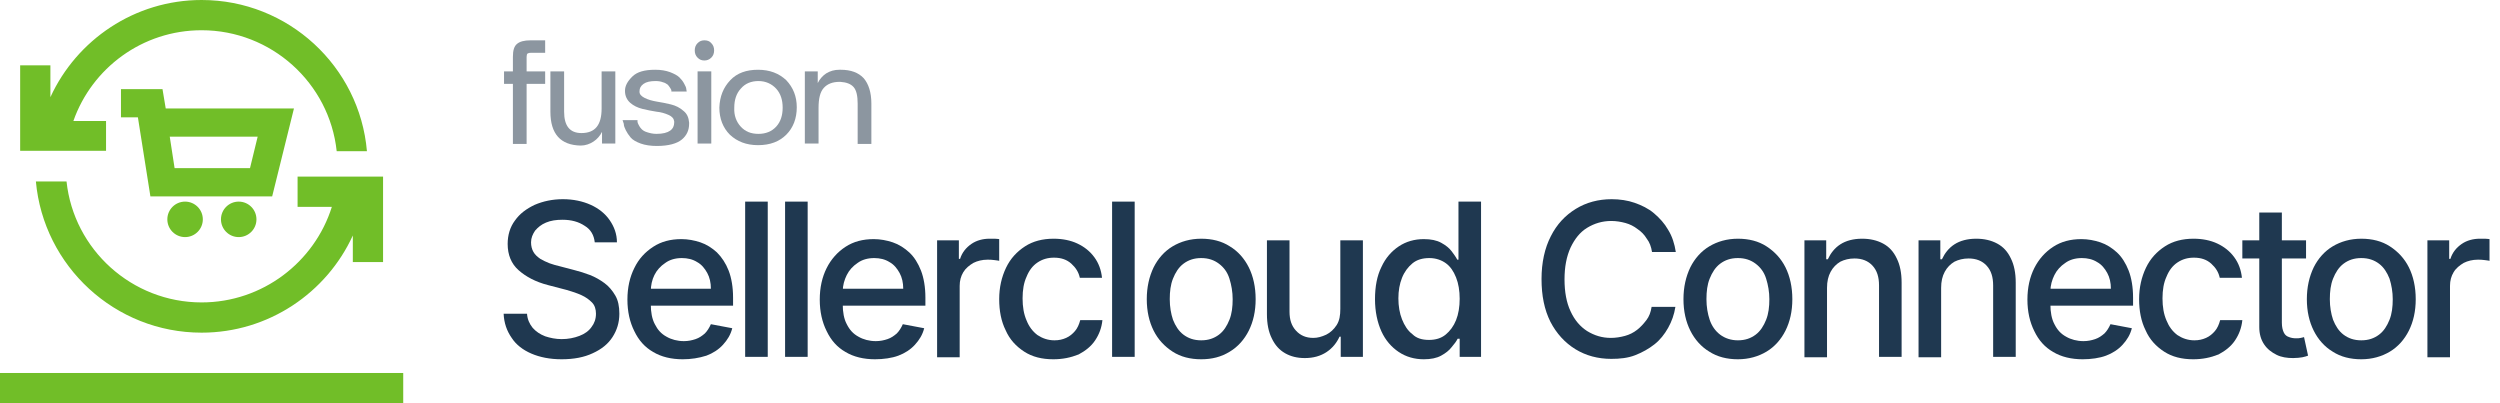
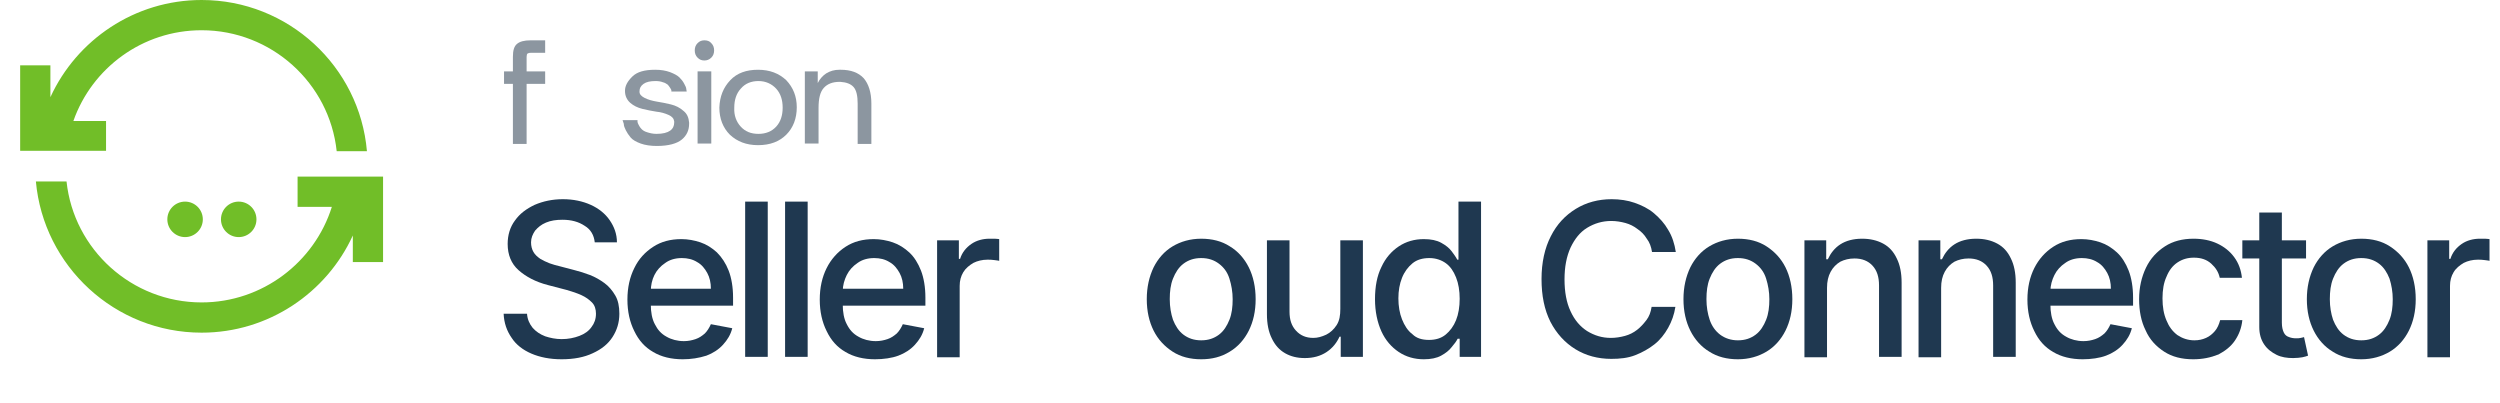
<svg xmlns="http://www.w3.org/2000/svg" width="217" height="35" viewBox="0 0 217 35" fill="none">
  <g clip-path="url(#clip0_2082_7593)">
-     <path d="M35 32.375H0V35H35V32.375Z" fill="#71BE28" />
    <path d="M25.83 15.33V17.955H28.805C27.3 22.75 22.785 26.25 17.5 26.25C11.445 26.25 6.405 21.665 5.775 15.75H3.115C3.78 23.1 9.975 28.875 17.5 28.875C23.31 28.875 28.35 25.41 30.625 20.44V22.75H33.25V15.33H25.83Z" fill="#71BE28" />
    <path d="M9.205 13.125V10.5H6.37C7.98 5.915 12.355 2.625 17.5 2.625C23.555 2.625 28.595 7.21 29.225 13.125H31.85C31.22 5.775 25.025 0 17.5 0C11.69 0 6.65 3.465 4.375 8.435V5.67H1.75V13.09H9.205V13.125Z" fill="#71BE28" />
    <path d="M20.72 20.58C21.571 20.58 22.26 19.89 22.26 19.04C22.26 18.189 21.571 17.5 20.72 17.5C19.869 17.5 19.18 18.189 19.18 19.04C19.18 19.89 19.869 20.58 20.72 20.58Z" fill="#71BE28" />
    <path d="M16.065 20.58C16.916 20.58 17.605 19.89 17.605 19.04C17.605 18.189 16.916 17.5 16.065 17.5C15.214 17.5 14.525 18.189 14.525 19.04C14.525 19.89 15.214 20.58 16.065 20.58Z" fill="#71BE28" />
-     <path d="M23.625 17.045H13.055L11.97 10.185H10.5V7.735H14.105L14.385 9.415H25.515L23.625 17.045ZM15.155 14.595H21.7L22.365 11.865H14.735L15.155 14.595Z" fill="#71BE28" />
    <path d="M44.52 6.195V4.935C44.52 4.375 44.625 4.025 44.87 3.815C45.115 3.605 45.5 3.5 46.06 3.5H47.32V4.585H46.06C45.92 4.585 45.85 4.62 45.78 4.655C45.745 4.69 45.71 4.795 45.71 4.935V6.195H47.32V7.28H45.71V12.495H44.52V7.28H43.75V6.195H44.52Z" fill="#8C96A0" />
-     <path d="M47.775 9.695V6.195H48.965V9.695C48.965 10.92 49.455 11.55 50.47 11.55C51.66 11.55 52.22 10.85 52.22 9.415V6.195H53.41V12.46H52.255V11.445C52.08 11.795 51.835 12.075 51.52 12.285C51.205 12.495 50.82 12.635 50.4 12.635C48.65 12.6 47.775 11.62 47.775 9.695Z" fill="#8C96A0" />
    <path d="M54.04 10.43H55.335C55.335 10.465 55.335 10.5 55.335 10.57C55.335 10.64 55.37 10.71 55.44 10.85C55.51 10.99 55.58 11.095 55.685 11.2C55.79 11.305 55.93 11.41 56.175 11.48C56.385 11.55 56.665 11.62 56.98 11.62C57.54 11.62 57.925 11.515 58.17 11.34C58.415 11.165 58.52 10.92 58.52 10.64C58.52 10.605 58.52 10.57 58.52 10.535C58.485 10.29 58.345 10.115 58.03 9.975C57.715 9.835 57.365 9.73 56.98 9.695C56.56 9.625 56.175 9.555 55.755 9.45C55.335 9.345 54.985 9.17 54.705 8.925C54.425 8.68 54.25 8.33 54.25 7.91V7.875C54.25 7.455 54.46 7.07 54.88 6.65C55.3 6.23 55.965 6.055 56.875 6.055C57.365 6.055 57.785 6.125 58.17 6.265C58.52 6.405 58.8 6.545 58.975 6.72C59.15 6.895 59.29 7.07 59.395 7.28C59.5 7.455 59.57 7.63 59.57 7.735L59.605 7.945H58.275C58.275 7.91 58.275 7.875 58.275 7.84C58.275 7.805 58.24 7.735 58.17 7.63C58.1 7.525 58.03 7.42 57.96 7.35C57.855 7.28 57.715 7.175 57.54 7.14C57.365 7.07 57.155 7.035 56.91 7.035C56.455 7.035 56.105 7.105 55.86 7.28C55.615 7.455 55.51 7.665 55.51 7.91C55.51 7.945 55.51 7.945 55.51 7.98C55.51 8.19 55.685 8.365 55.965 8.505C56.245 8.645 56.595 8.75 57.015 8.82C57.435 8.89 57.82 8.96 58.24 9.065C58.66 9.17 59.01 9.345 59.325 9.625C59.64 9.87 59.78 10.22 59.815 10.64C59.815 10.675 59.815 10.71 59.815 10.745C59.815 11.305 59.605 11.76 59.185 12.11C58.765 12.46 58.03 12.67 57.015 12.67C56.49 12.67 56 12.6 55.615 12.46C55.23 12.32 54.915 12.145 54.74 11.935C54.565 11.725 54.425 11.515 54.32 11.305C54.215 11.095 54.145 10.92 54.145 10.745L54.04 10.43Z" fill="#8C96A0" />
    <path d="M60.305 4.375C60.305 4.13 60.375 3.92 60.55 3.745C60.725 3.57 60.9 3.5 61.145 3.5C61.39 3.5 61.6 3.57 61.74 3.745C61.915 3.92 61.985 4.13 61.985 4.375C61.985 4.62 61.915 4.83 61.74 5.005C61.565 5.18 61.355 5.25 61.145 5.25C60.9 5.25 60.725 5.18 60.55 5.005C60.375 4.83 60.305 4.62 60.305 4.375Z" fill="#8C96A0" />
    <path d="M61.74 6.195H60.55V12.46H61.74V6.195Z" fill="#8C96A0" />
    <path d="M63.385 6.965C63.98 6.335 64.785 6.055 65.8 6.055C66.815 6.055 67.62 6.37 68.25 6.965C68.845 7.595 69.16 8.365 69.16 9.31C69.16 10.29 68.845 11.095 68.25 11.69C67.655 12.285 66.85 12.6 65.8 12.6C64.785 12.6 63.98 12.285 63.35 11.69C62.755 11.095 62.44 10.29 62.44 9.345C62.475 8.365 62.79 7.595 63.385 6.965ZM64.295 10.99C64.68 11.41 65.17 11.62 65.835 11.62C66.465 11.62 66.99 11.41 67.375 10.99C67.76 10.57 67.935 10.01 67.935 9.345C67.935 8.68 67.76 8.12 67.375 7.7C66.99 7.28 66.465 7.035 65.835 7.035C65.205 7.035 64.68 7.245 64.295 7.7C63.91 8.12 63.735 8.68 63.735 9.345C63.7 10.01 63.91 10.57 64.295 10.99Z" fill="#8C96A0" />
    <path d="M70.98 6.195V7.21C71.155 6.86 71.4 6.58 71.715 6.37C72.065 6.16 72.415 6.055 72.87 6.055C72.905 6.055 72.94 6.055 72.975 6.055C73.85 6.055 74.515 6.3 74.97 6.79C75.39 7.28 75.635 8.015 75.635 8.995V12.495H74.445V8.995C74.445 8.33 74.34 7.84 74.095 7.56C73.85 7.28 73.465 7.14 72.94 7.105C72.905 7.105 72.905 7.105 72.87 7.105C72.275 7.105 71.82 7.28 71.505 7.63C71.19 7.98 71.05 8.54 71.05 9.38V12.46H69.86V6.195H70.98Z" fill="#8C96A0" />
    <path d="M51.625 21.035C51.555 20.405 51.275 19.915 50.75 19.6C50.225 19.25 49.595 19.075 48.825 19.075C48.265 19.075 47.81 19.145 47.39 19.32C46.97 19.495 46.69 19.74 46.445 20.02C46.235 20.335 46.095 20.65 46.095 21.035C46.095 21.35 46.165 21.63 46.305 21.875C46.445 22.12 46.655 22.295 46.9 22.47C47.145 22.61 47.425 22.75 47.705 22.855C47.985 22.96 48.265 23.03 48.545 23.1L49.875 23.45C50.295 23.555 50.75 23.695 51.205 23.87C51.66 24.045 52.08 24.29 52.465 24.57C52.85 24.85 53.165 25.235 53.41 25.655C53.655 26.075 53.76 26.6 53.76 27.23C53.76 28 53.55 28.665 53.165 29.26C52.78 29.855 52.22 30.31 51.45 30.66C50.715 31.01 49.805 31.185 48.755 31.185C47.74 31.185 46.865 31.01 46.13 30.695C45.395 30.38 44.8 29.925 44.415 29.33C43.995 28.735 43.75 28.035 43.715 27.23H45.745C45.78 27.72 45.955 28.105 46.235 28.455C46.515 28.77 46.865 29.015 47.32 29.19C47.74 29.33 48.23 29.435 48.755 29.435C49.315 29.435 49.84 29.33 50.295 29.155C50.75 28.98 51.1 28.735 51.345 28.385C51.59 28.07 51.73 27.685 51.73 27.23C51.73 26.845 51.625 26.495 51.38 26.25C51.135 26.005 50.855 25.795 50.47 25.62C50.085 25.445 49.665 25.305 49.175 25.165L47.565 24.745C46.48 24.465 45.64 24.01 45.01 23.45C44.38 22.89 44.065 22.12 44.065 21.175C44.065 20.405 44.275 19.705 44.695 19.145C45.115 18.55 45.675 18.13 46.41 17.78C47.145 17.465 47.95 17.29 48.86 17.29C49.77 17.29 50.575 17.465 51.275 17.78C51.975 18.095 52.535 18.55 52.92 19.11C53.305 19.67 53.55 20.3 53.55 21.035H51.625Z" fill="#1F3850" />
    <path d="M59.255 31.185C58.275 31.185 57.4 30.975 56.7 30.555C55.965 30.135 55.44 29.54 55.055 28.735C54.67 27.965 54.46 27.055 54.46 26.005C54.46 24.955 54.67 24.045 55.055 23.275C55.44 22.47 56 21.875 56.7 21.42C57.4 20.965 58.205 20.755 59.15 20.755C59.71 20.755 60.27 20.86 60.795 21.035C61.32 21.21 61.81 21.525 62.23 21.91C62.65 22.33 63 22.855 63.245 23.485C63.49 24.115 63.63 24.92 63.63 25.83V26.53H55.58V25.06H61.705C61.705 24.535 61.6 24.08 61.39 23.695C61.18 23.31 60.9 22.96 60.515 22.75C60.13 22.505 59.675 22.4 59.185 22.4C58.625 22.4 58.135 22.54 57.75 22.82C57.33 23.1 57.015 23.45 56.805 23.87C56.595 24.29 56.49 24.78 56.49 25.27V26.425C56.49 27.09 56.595 27.685 56.84 28.14C57.085 28.63 57.4 28.98 57.855 29.225C58.275 29.47 58.8 29.61 59.36 29.61C59.745 29.61 60.06 29.54 60.375 29.435C60.69 29.33 60.935 29.155 61.18 28.945C61.39 28.735 61.565 28.455 61.705 28.14L63.56 28.49C63.42 29.05 63.14 29.505 62.755 29.925C62.37 30.345 61.88 30.66 61.32 30.87C60.655 31.08 59.99 31.185 59.255 31.185Z" fill="#1F3850" />
    <path d="M66.64 17.5V30.975H64.68V17.5H66.64Z" fill="#1F3850" />
    <path d="M70.105 17.5V30.975H68.145V17.5H70.105Z" fill="#1F3850" />
    <path d="M75.95 31.185C74.97 31.185 74.095 30.975 73.395 30.555C72.66 30.135 72.135 29.54 71.75 28.735C71.365 27.965 71.155 27.055 71.155 26.005C71.155 24.955 71.365 24.045 71.75 23.275C72.135 22.505 72.695 21.875 73.395 21.42C74.095 20.965 74.9 20.755 75.845 20.755C76.405 20.755 76.965 20.86 77.49 21.035C78.015 21.21 78.505 21.525 78.925 21.91C79.345 22.295 79.695 22.855 79.94 23.485C80.185 24.115 80.325 24.92 80.325 25.83V26.53H72.275V25.06H78.4C78.4 24.535 78.295 24.08 78.085 23.695C77.875 23.31 77.595 22.96 77.21 22.75C76.825 22.505 76.37 22.4 75.88 22.4C75.32 22.4 74.83 22.54 74.445 22.82C74.025 23.1 73.71 23.45 73.5 23.87C73.29 24.29 73.15 24.78 73.15 25.27V26.425C73.15 27.09 73.255 27.685 73.5 28.14C73.745 28.63 74.06 28.98 74.515 29.225C74.935 29.47 75.46 29.61 76.02 29.61C76.405 29.61 76.72 29.54 77.035 29.435C77.35 29.33 77.595 29.155 77.84 28.945C78.05 28.735 78.225 28.455 78.365 28.14L80.22 28.49C80.08 29.05 79.8 29.505 79.415 29.925C79.03 30.345 78.54 30.66 77.98 30.87C77.42 31.08 76.685 31.185 75.95 31.185Z" fill="#1F3850" />
    <path d="M81.34 30.975V20.86H83.23V22.47H83.335C83.51 21.91 83.86 21.49 84.315 21.175C84.77 20.86 85.33 20.72 85.89 20.72C86.03 20.72 86.17 20.72 86.345 20.72C86.52 20.72 86.66 20.755 86.73 20.755V22.645C86.66 22.61 86.52 22.61 86.31 22.575C86.1 22.54 85.89 22.54 85.715 22.54C85.26 22.54 84.84 22.645 84.49 22.82C84.14 23.03 83.825 23.275 83.615 23.625C83.405 23.975 83.3 24.36 83.3 24.815V31.01H81.34V30.975Z" fill="#1F3850" />
-     <path d="M91.42 31.185C90.44 31.185 89.6 30.975 88.9 30.52C88.2 30.065 87.64 29.47 87.29 28.665C86.905 27.895 86.73 26.985 86.73 25.97C86.73 24.955 86.94 24.045 87.325 23.24C87.71 22.435 88.27 21.84 88.97 21.385C89.67 20.93 90.51 20.72 91.455 20.72C92.225 20.72 92.925 20.86 93.52 21.14C94.115 21.42 94.605 21.805 94.99 22.33C95.375 22.855 95.585 23.45 95.655 24.115H93.73C93.625 23.625 93.38 23.24 92.995 22.89C92.61 22.54 92.12 22.365 91.49 22.365C90.93 22.365 90.475 22.505 90.055 22.785C89.635 23.065 89.32 23.485 89.11 24.01C88.865 24.535 88.76 25.165 88.76 25.9C88.76 26.635 88.865 27.265 89.11 27.825C89.32 28.35 89.635 28.77 90.055 29.085C90.475 29.365 90.965 29.54 91.525 29.54C91.91 29.54 92.225 29.47 92.54 29.33C92.855 29.19 93.1 28.98 93.31 28.735C93.52 28.49 93.66 28.175 93.765 27.79H95.69C95.62 28.455 95.41 29.015 95.06 29.54C94.71 30.065 94.22 30.45 93.625 30.765C92.925 31.045 92.225 31.185 91.42 31.185Z" fill="#1F3850" />
-     <path d="M98.49 17.5V30.975H96.53V17.5H98.49Z" fill="#1F3850" />
    <path d="M104.265 31.185C103.32 31.185 102.48 30.975 101.78 30.52C101.08 30.065 100.52 29.47 100.135 28.7C99.75 27.93 99.54 27.02 99.54 25.97C99.54 24.92 99.75 24.01 100.135 23.205C100.52 22.435 101.08 21.805 101.78 21.385C102.48 20.965 103.32 20.72 104.265 20.72C105.21 20.72 106.05 20.93 106.75 21.385C107.45 21.805 108.01 22.435 108.395 23.205C108.78 23.975 108.99 24.92 108.99 25.97C108.99 27.02 108.78 27.93 108.395 28.7C108.01 29.47 107.45 30.1 106.75 30.52C106.015 30.975 105.21 31.185 104.265 31.185ZM104.265 29.54C104.895 29.54 105.385 29.365 105.805 29.05C106.225 28.735 106.505 28.28 106.715 27.755C106.925 27.23 106.995 26.635 106.995 25.97C106.995 25.34 106.89 24.745 106.715 24.185C106.54 23.625 106.225 23.205 105.805 22.89C105.385 22.575 104.895 22.4 104.265 22.4C103.635 22.4 103.145 22.575 102.725 22.89C102.305 23.205 102.025 23.66 101.815 24.185C101.605 24.71 101.535 25.305 101.535 25.97C101.535 26.635 101.64 27.23 101.815 27.755C102.025 28.28 102.305 28.735 102.725 29.05C103.145 29.365 103.635 29.54 104.265 29.54Z" fill="#1F3850" />
    <path d="M116.34 26.81V20.86H118.3V30.975H116.375V29.225H116.27C116.025 29.75 115.675 30.205 115.15 30.555C114.625 30.905 113.995 31.08 113.26 31.08C112.595 31.08 112.035 30.94 111.545 30.66C111.055 30.38 110.67 29.96 110.39 29.365C110.11 28.805 109.97 28.105 109.97 27.265V20.86H111.93V27.055C111.93 27.755 112.105 28.28 112.49 28.7C112.875 29.12 113.365 29.33 113.995 29.33C114.38 29.33 114.73 29.225 115.115 29.05C115.465 28.875 115.78 28.595 116.025 28.21C116.27 27.825 116.34 27.37 116.34 26.81Z" fill="#1F3850" />
    <path d="M123.585 31.185C122.78 31.185 122.045 30.975 121.415 30.555C120.785 30.135 120.26 29.54 119.91 28.77C119.56 28 119.35 27.055 119.35 25.97C119.35 24.885 119.525 23.94 119.91 23.17C120.26 22.4 120.785 21.805 121.415 21.385C122.045 20.965 122.78 20.755 123.585 20.755C124.215 20.755 124.705 20.86 125.09 21.07C125.475 21.28 125.79 21.525 126 21.805C126.21 22.085 126.385 22.33 126.49 22.54H126.595V17.5H128.555V30.975H126.7V29.4H126.525C126.42 29.61 126.245 29.855 126 30.135C125.79 30.415 125.475 30.66 125.09 30.87C124.705 31.08 124.215 31.185 123.585 31.185ZM124.04 29.505C124.6 29.505 125.09 29.365 125.475 29.05C125.86 28.735 126.175 28.315 126.385 27.79C126.595 27.265 126.7 26.635 126.7 25.935C126.7 25.235 126.595 24.605 126.385 24.08C126.175 23.555 125.895 23.135 125.51 22.855C125.125 22.575 124.635 22.4 124.075 22.4C123.48 22.4 122.99 22.54 122.605 22.855C122.22 23.17 121.905 23.59 121.695 24.115C121.485 24.64 121.38 25.235 121.38 25.9C121.38 26.565 121.485 27.195 121.695 27.72C121.905 28.245 122.185 28.7 122.605 29.015C122.955 29.365 123.445 29.505 124.04 29.505Z" fill="#1F3850" />
    <path d="M145.46 21.875H143.395C143.325 21.42 143.185 21.035 142.94 20.72C142.73 20.37 142.45 20.09 142.135 19.88C141.82 19.635 141.47 19.46 141.085 19.355C140.7 19.25 140.28 19.18 139.86 19.18C139.09 19.18 138.39 19.39 137.76 19.775C137.13 20.16 136.675 20.755 136.325 21.49C135.975 22.26 135.8 23.17 135.8 24.255C135.8 25.34 135.975 26.285 136.325 27.02C136.675 27.79 137.165 28.35 137.76 28.735C138.39 29.12 139.055 29.33 139.825 29.33C140.245 29.33 140.665 29.26 141.05 29.155C141.435 29.05 141.785 28.875 142.1 28.63C142.415 28.385 142.66 28.105 142.905 27.79C143.15 27.475 143.29 27.09 143.36 26.635H145.425C145.32 27.3 145.11 27.895 144.795 28.455C144.48 29.015 144.095 29.505 143.605 29.89C143.115 30.275 142.555 30.59 141.925 30.835C141.295 31.08 140.595 31.15 139.86 31.15C138.705 31.15 137.655 30.87 136.745 30.31C135.835 29.75 135.1 28.945 134.575 27.93C134.05 26.88 133.805 25.655 133.805 24.22C133.805 22.785 134.085 21.525 134.61 20.51C135.135 19.46 135.87 18.69 136.78 18.13C137.69 17.57 138.74 17.29 139.895 17.29C140.595 17.29 141.295 17.395 141.89 17.605C142.485 17.815 143.08 18.095 143.57 18.515C144.06 18.935 144.48 19.39 144.795 19.95C145.145 20.51 145.355 21.175 145.46 21.875Z" fill="#1F3850" />
    <path d="M150.85 31.185C149.905 31.185 149.065 30.975 148.365 30.52C147.665 30.1 147.105 29.47 146.72 28.7C146.335 27.93 146.125 27.02 146.125 25.97C146.125 24.92 146.335 24.01 146.72 23.205C147.105 22.435 147.665 21.805 148.365 21.385C149.065 20.965 149.905 20.72 150.85 20.72C151.795 20.72 152.635 20.93 153.335 21.385C154.035 21.84 154.595 22.435 154.98 23.205C155.365 23.975 155.575 24.92 155.575 25.97C155.575 27.02 155.365 27.93 154.98 28.7C154.595 29.47 154.035 30.1 153.335 30.52C152.635 30.94 151.795 31.185 150.85 31.185ZM150.85 29.54C151.48 29.54 151.97 29.365 152.39 29.05C152.81 28.735 153.09 28.28 153.3 27.755C153.51 27.23 153.58 26.635 153.58 25.97C153.58 25.34 153.475 24.745 153.3 24.185C153.125 23.625 152.81 23.205 152.39 22.89C151.97 22.575 151.48 22.4 150.85 22.4C150.22 22.4 149.73 22.575 149.31 22.89C148.89 23.205 148.61 23.66 148.4 24.185C148.19 24.71 148.12 25.305 148.12 25.97C148.12 26.635 148.225 27.23 148.4 27.755C148.575 28.28 148.89 28.735 149.31 29.05C149.73 29.365 150.255 29.54 150.85 29.54Z" fill="#1F3850" />
    <path d="M158.585 24.99V31.01H156.625V20.86H158.515V22.505H158.655C158.9 21.98 159.25 21.525 159.74 21.21C160.23 20.895 160.86 20.72 161.63 20.72C162.33 20.72 162.925 20.86 163.45 21.14C163.975 21.42 164.36 21.84 164.64 22.435C164.92 22.995 165.06 23.695 165.06 24.535V30.975H163.1V24.78C163.1 24.045 162.925 23.485 162.54 23.065C162.155 22.645 161.63 22.435 160.965 22.435C160.51 22.435 160.09 22.54 159.74 22.715C159.39 22.925 159.11 23.205 158.9 23.59C158.69 23.975 158.585 24.43 158.585 24.99Z" fill="#1F3850" />
    <path d="M168.49 24.99V31.01H166.53V20.86H168.42V22.505H168.56C168.805 21.98 169.155 21.525 169.645 21.21C170.135 20.895 170.765 20.72 171.535 20.72C172.235 20.72 172.83 20.86 173.355 21.14C173.88 21.42 174.265 21.84 174.545 22.435C174.825 22.995 174.965 23.695 174.965 24.535V30.975H173.005V24.78C173.005 24.045 172.83 23.485 172.445 23.065C172.06 22.645 171.535 22.435 170.87 22.435C170.415 22.435 169.995 22.54 169.645 22.715C169.295 22.925 169.015 23.205 168.805 23.59C168.595 23.975 168.49 24.43 168.49 24.99Z" fill="#1F3850" />
    <path d="M180.775 31.185C179.795 31.185 178.92 30.975 178.22 30.555C177.485 30.135 176.96 29.54 176.575 28.735C176.19 27.965 175.98 27.055 175.98 26.005C175.98 24.955 176.19 24.045 176.575 23.275C176.96 22.505 177.52 21.875 178.22 21.42C178.92 20.965 179.725 20.755 180.67 20.755C181.23 20.755 181.79 20.86 182.315 21.035C182.84 21.21 183.33 21.525 183.75 21.91C184.17 22.295 184.52 22.855 184.765 23.485C185.01 24.115 185.15 24.92 185.15 25.83V26.53H177.1V25.06H183.225C183.225 24.535 183.12 24.08 182.91 23.695C182.7 23.31 182.42 22.96 182.035 22.75C181.65 22.505 181.195 22.4 180.705 22.4C180.145 22.4 179.655 22.54 179.27 22.82C178.85 23.1 178.535 23.45 178.325 23.87C178.115 24.29 177.975 24.78 177.975 25.27V26.425C177.975 27.09 178.08 27.685 178.325 28.14C178.57 28.63 178.885 28.98 179.34 29.225C179.76 29.47 180.285 29.61 180.845 29.61C181.23 29.61 181.545 29.54 181.86 29.435C182.175 29.33 182.42 29.155 182.665 28.945C182.875 28.735 183.05 28.455 183.19 28.14L185.045 28.49C184.905 29.05 184.625 29.505 184.24 29.925C183.855 30.345 183.365 30.66 182.805 30.87C182.245 31.08 181.51 31.185 180.775 31.185Z" fill="#1F3850" />
    <path d="M190.365 31.185C189.385 31.185 188.545 30.975 187.845 30.52C187.145 30.065 186.585 29.47 186.235 28.665C185.85 27.895 185.675 26.985 185.675 25.97C185.675 24.955 185.885 24.045 186.27 23.24C186.655 22.435 187.215 21.84 187.915 21.385C188.615 20.93 189.455 20.72 190.4 20.72C191.17 20.72 191.87 20.86 192.465 21.14C193.06 21.42 193.55 21.805 193.935 22.33C194.32 22.855 194.53 23.45 194.6 24.115H192.675C192.57 23.625 192.325 23.24 191.94 22.89C191.555 22.54 191.065 22.365 190.435 22.365C189.875 22.365 189.42 22.505 189 22.785C188.58 23.065 188.265 23.485 188.055 24.01C187.81 24.535 187.705 25.165 187.705 25.9C187.705 26.635 187.81 27.265 188.055 27.825C188.265 28.35 188.58 28.77 189 29.085C189.42 29.365 189.91 29.54 190.47 29.54C190.855 29.54 191.17 29.47 191.485 29.33C191.8 29.19 192.045 28.98 192.255 28.735C192.465 28.49 192.605 28.175 192.71 27.79H194.635C194.565 28.455 194.355 29.015 194.005 29.54C193.655 30.065 193.165 30.45 192.57 30.765C191.87 31.045 191.17 31.185 190.365 31.185Z" fill="#1F3850" />
    <path d="M200.165 20.86V22.435H194.635V20.86H200.165ZM196.105 18.445H198.065V28C198.065 28.385 198.135 28.665 198.24 28.875C198.345 29.085 198.485 29.19 198.695 29.26C198.87 29.33 199.08 29.365 199.29 29.365C199.465 29.365 199.57 29.365 199.71 29.33C199.815 29.295 199.92 29.295 199.99 29.26L200.34 30.87C200.235 30.905 200.06 30.975 199.85 31.01C199.64 31.045 199.36 31.08 199.045 31.08C198.52 31.08 198.03 31.01 197.61 30.8C197.19 30.59 196.805 30.31 196.525 29.89C196.245 29.47 196.105 28.98 196.105 28.385V18.445Z" fill="#1F3850" />
    <path d="M204.96 31.185C204.015 31.185 203.175 30.975 202.475 30.52C201.775 30.1 201.215 29.47 200.83 28.7C200.445 27.93 200.235 27.02 200.235 25.97C200.235 24.92 200.445 24.01 200.83 23.205C201.215 22.435 201.775 21.805 202.475 21.385C203.175 20.965 204.015 20.72 204.96 20.72C205.905 20.72 206.745 20.93 207.445 21.385C208.145 21.84 208.705 22.435 209.09 23.205C209.475 23.975 209.685 24.92 209.685 25.97C209.685 27.02 209.475 27.93 209.09 28.7C208.705 29.47 208.145 30.1 207.445 30.52C206.745 30.94 205.905 31.185 204.96 31.185ZM204.96 29.54C205.59 29.54 206.08 29.365 206.5 29.05C206.92 28.735 207.2 28.28 207.41 27.755C207.62 27.23 207.69 26.635 207.69 25.97C207.69 25.34 207.585 24.745 207.41 24.185C207.2 23.66 206.92 23.205 206.5 22.89C206.08 22.575 205.59 22.4 204.96 22.4C204.33 22.4 203.84 22.575 203.42 22.89C203 23.205 202.72 23.66 202.51 24.185C202.3 24.71 202.23 25.305 202.23 25.97C202.23 26.635 202.335 27.23 202.51 27.755C202.72 28.28 203 28.735 203.42 29.05C203.84 29.365 204.33 29.54 204.96 29.54Z" fill="#1F3850" />
    <path d="M210.7 30.975V20.86H212.59V22.47H212.695C212.87 21.91 213.22 21.49 213.675 21.175C214.13 20.86 214.69 20.72 215.25 20.72C215.39 20.72 215.53 20.72 215.705 20.72C215.88 20.72 216.02 20.755 216.09 20.755V22.645C216.02 22.61 215.88 22.61 215.67 22.575C215.46 22.54 215.25 22.54 215.075 22.54C214.62 22.54 214.2 22.645 213.85 22.82C213.5 23.03 213.185 23.275 212.975 23.625C212.765 23.975 212.66 24.36 212.66 24.815V31.01H210.7V30.975Z" fill="#1F3850" />
  </g>
  <defs>
    <clipPath id="clip0_2082_7593">
      <rect width="216.3" height="35" fill="white" />
    </clipPath>
  </defs>
</svg>